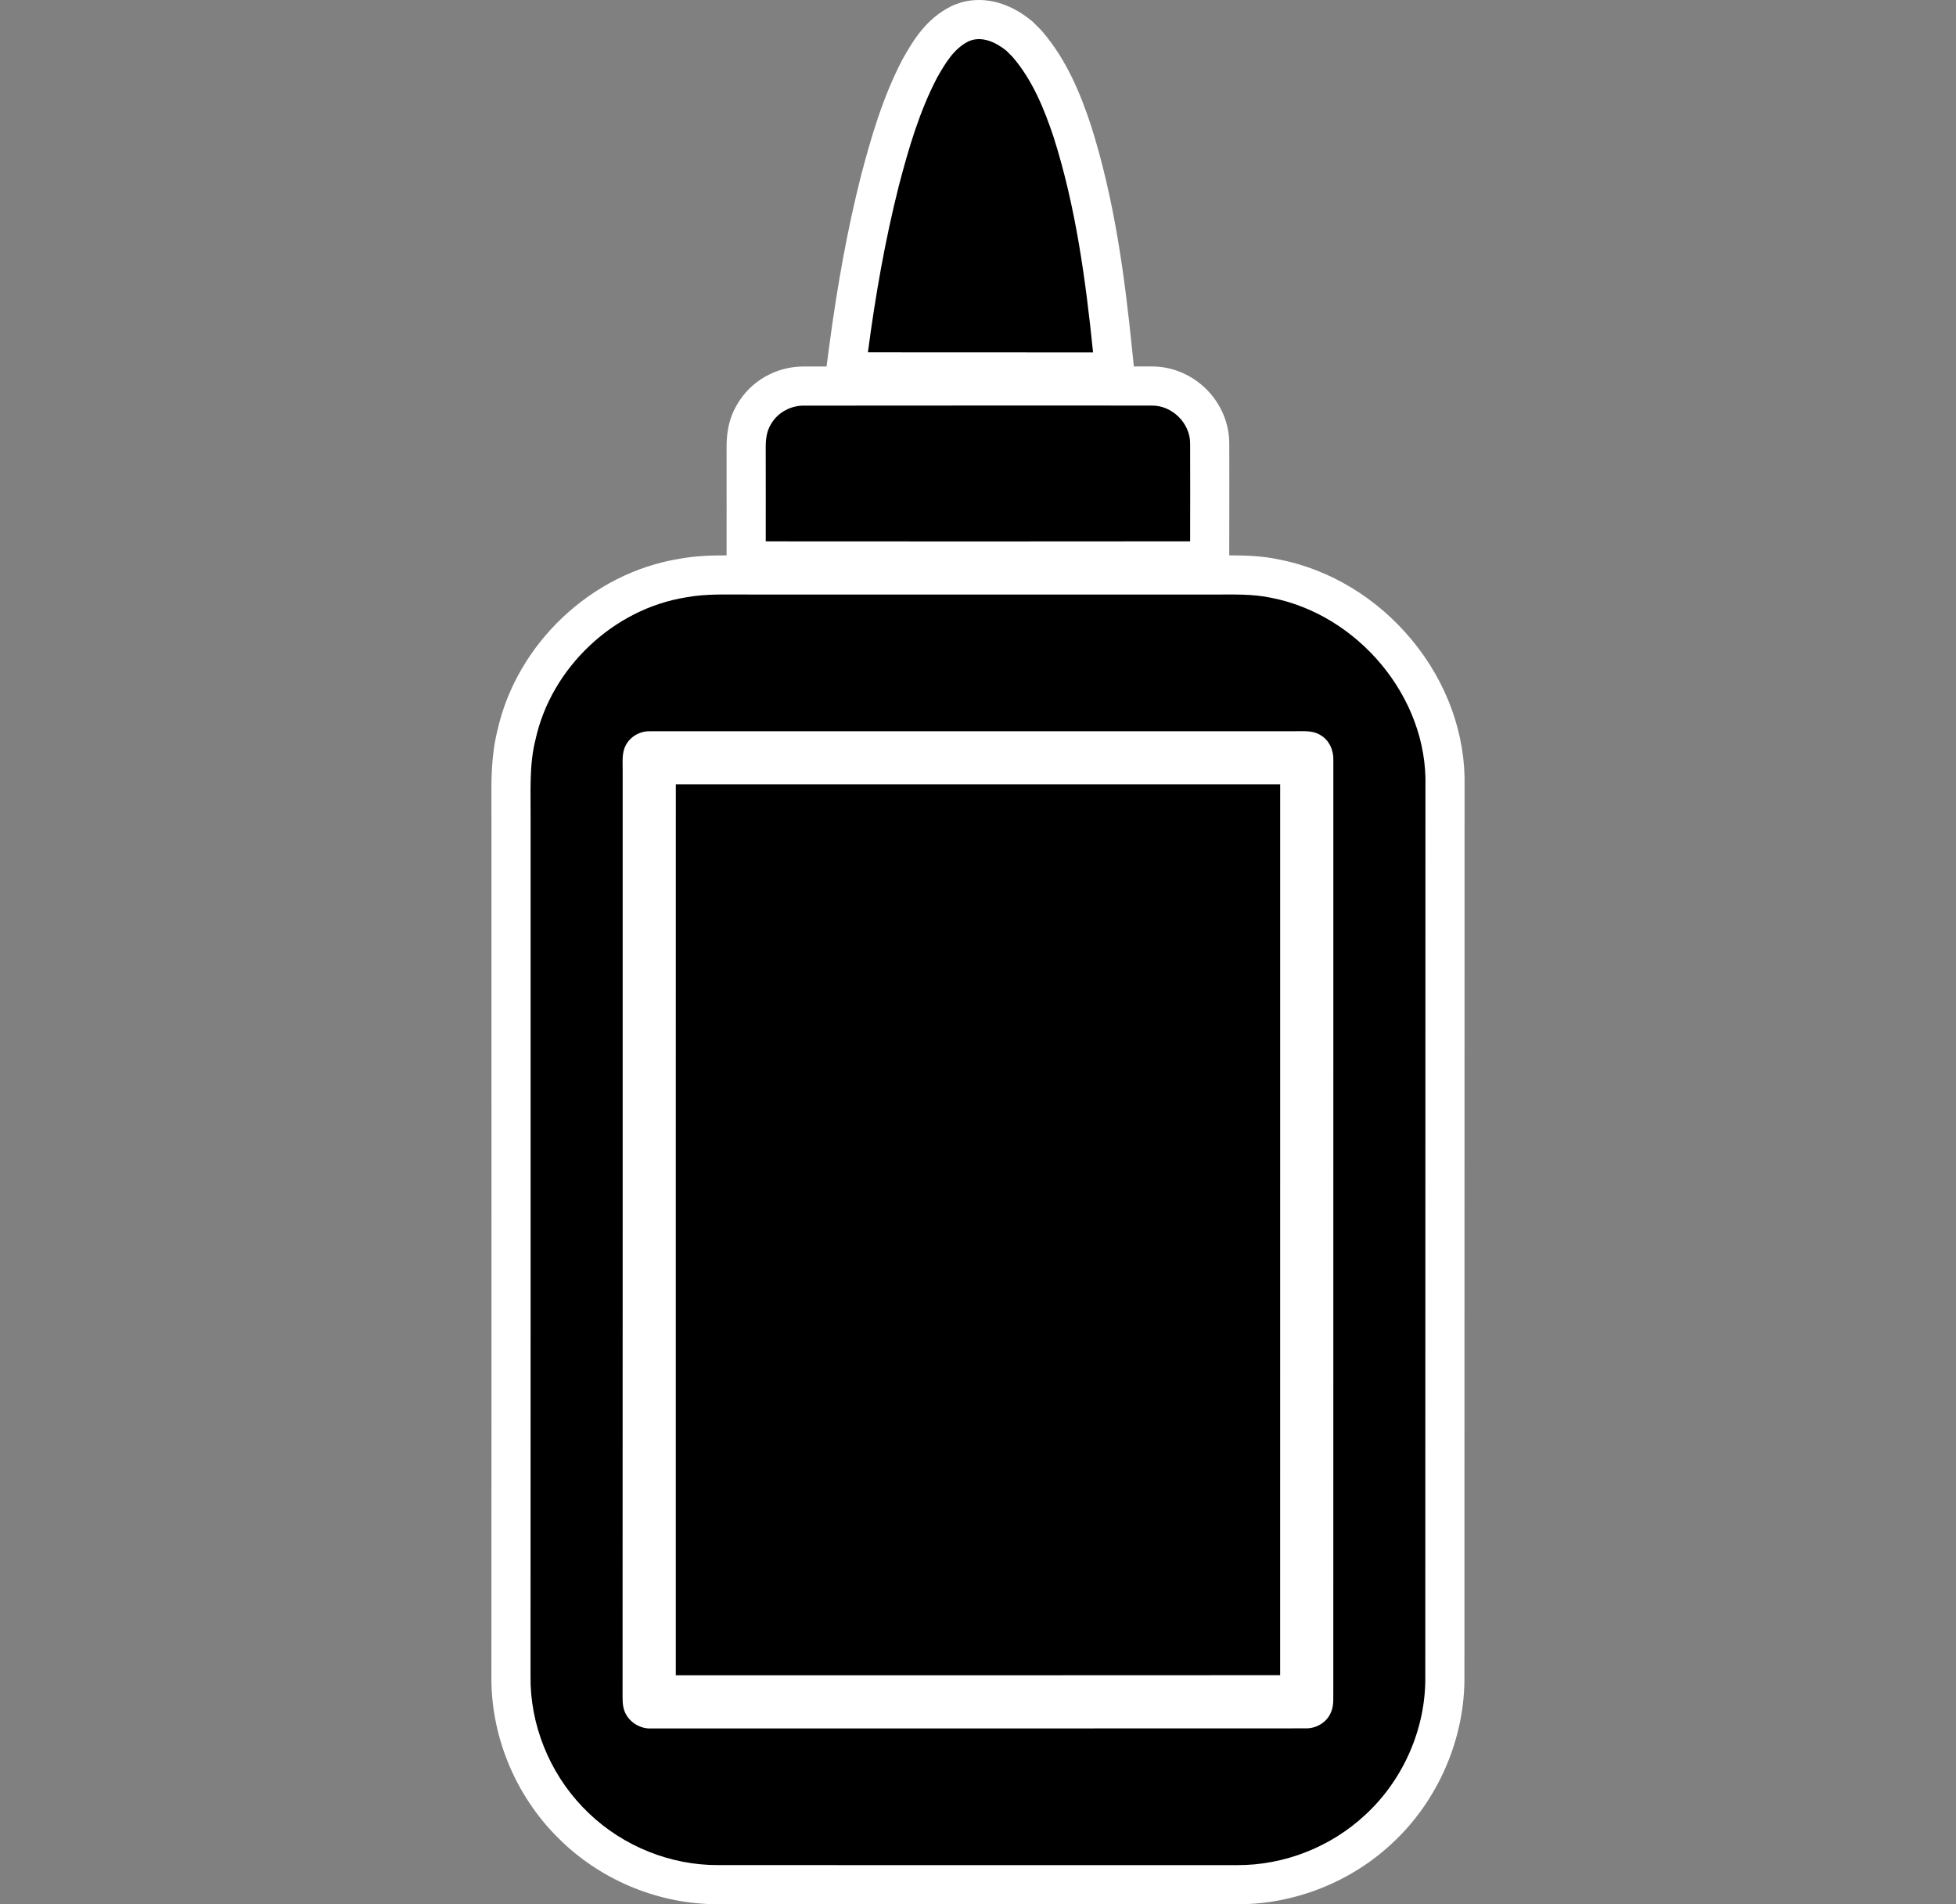
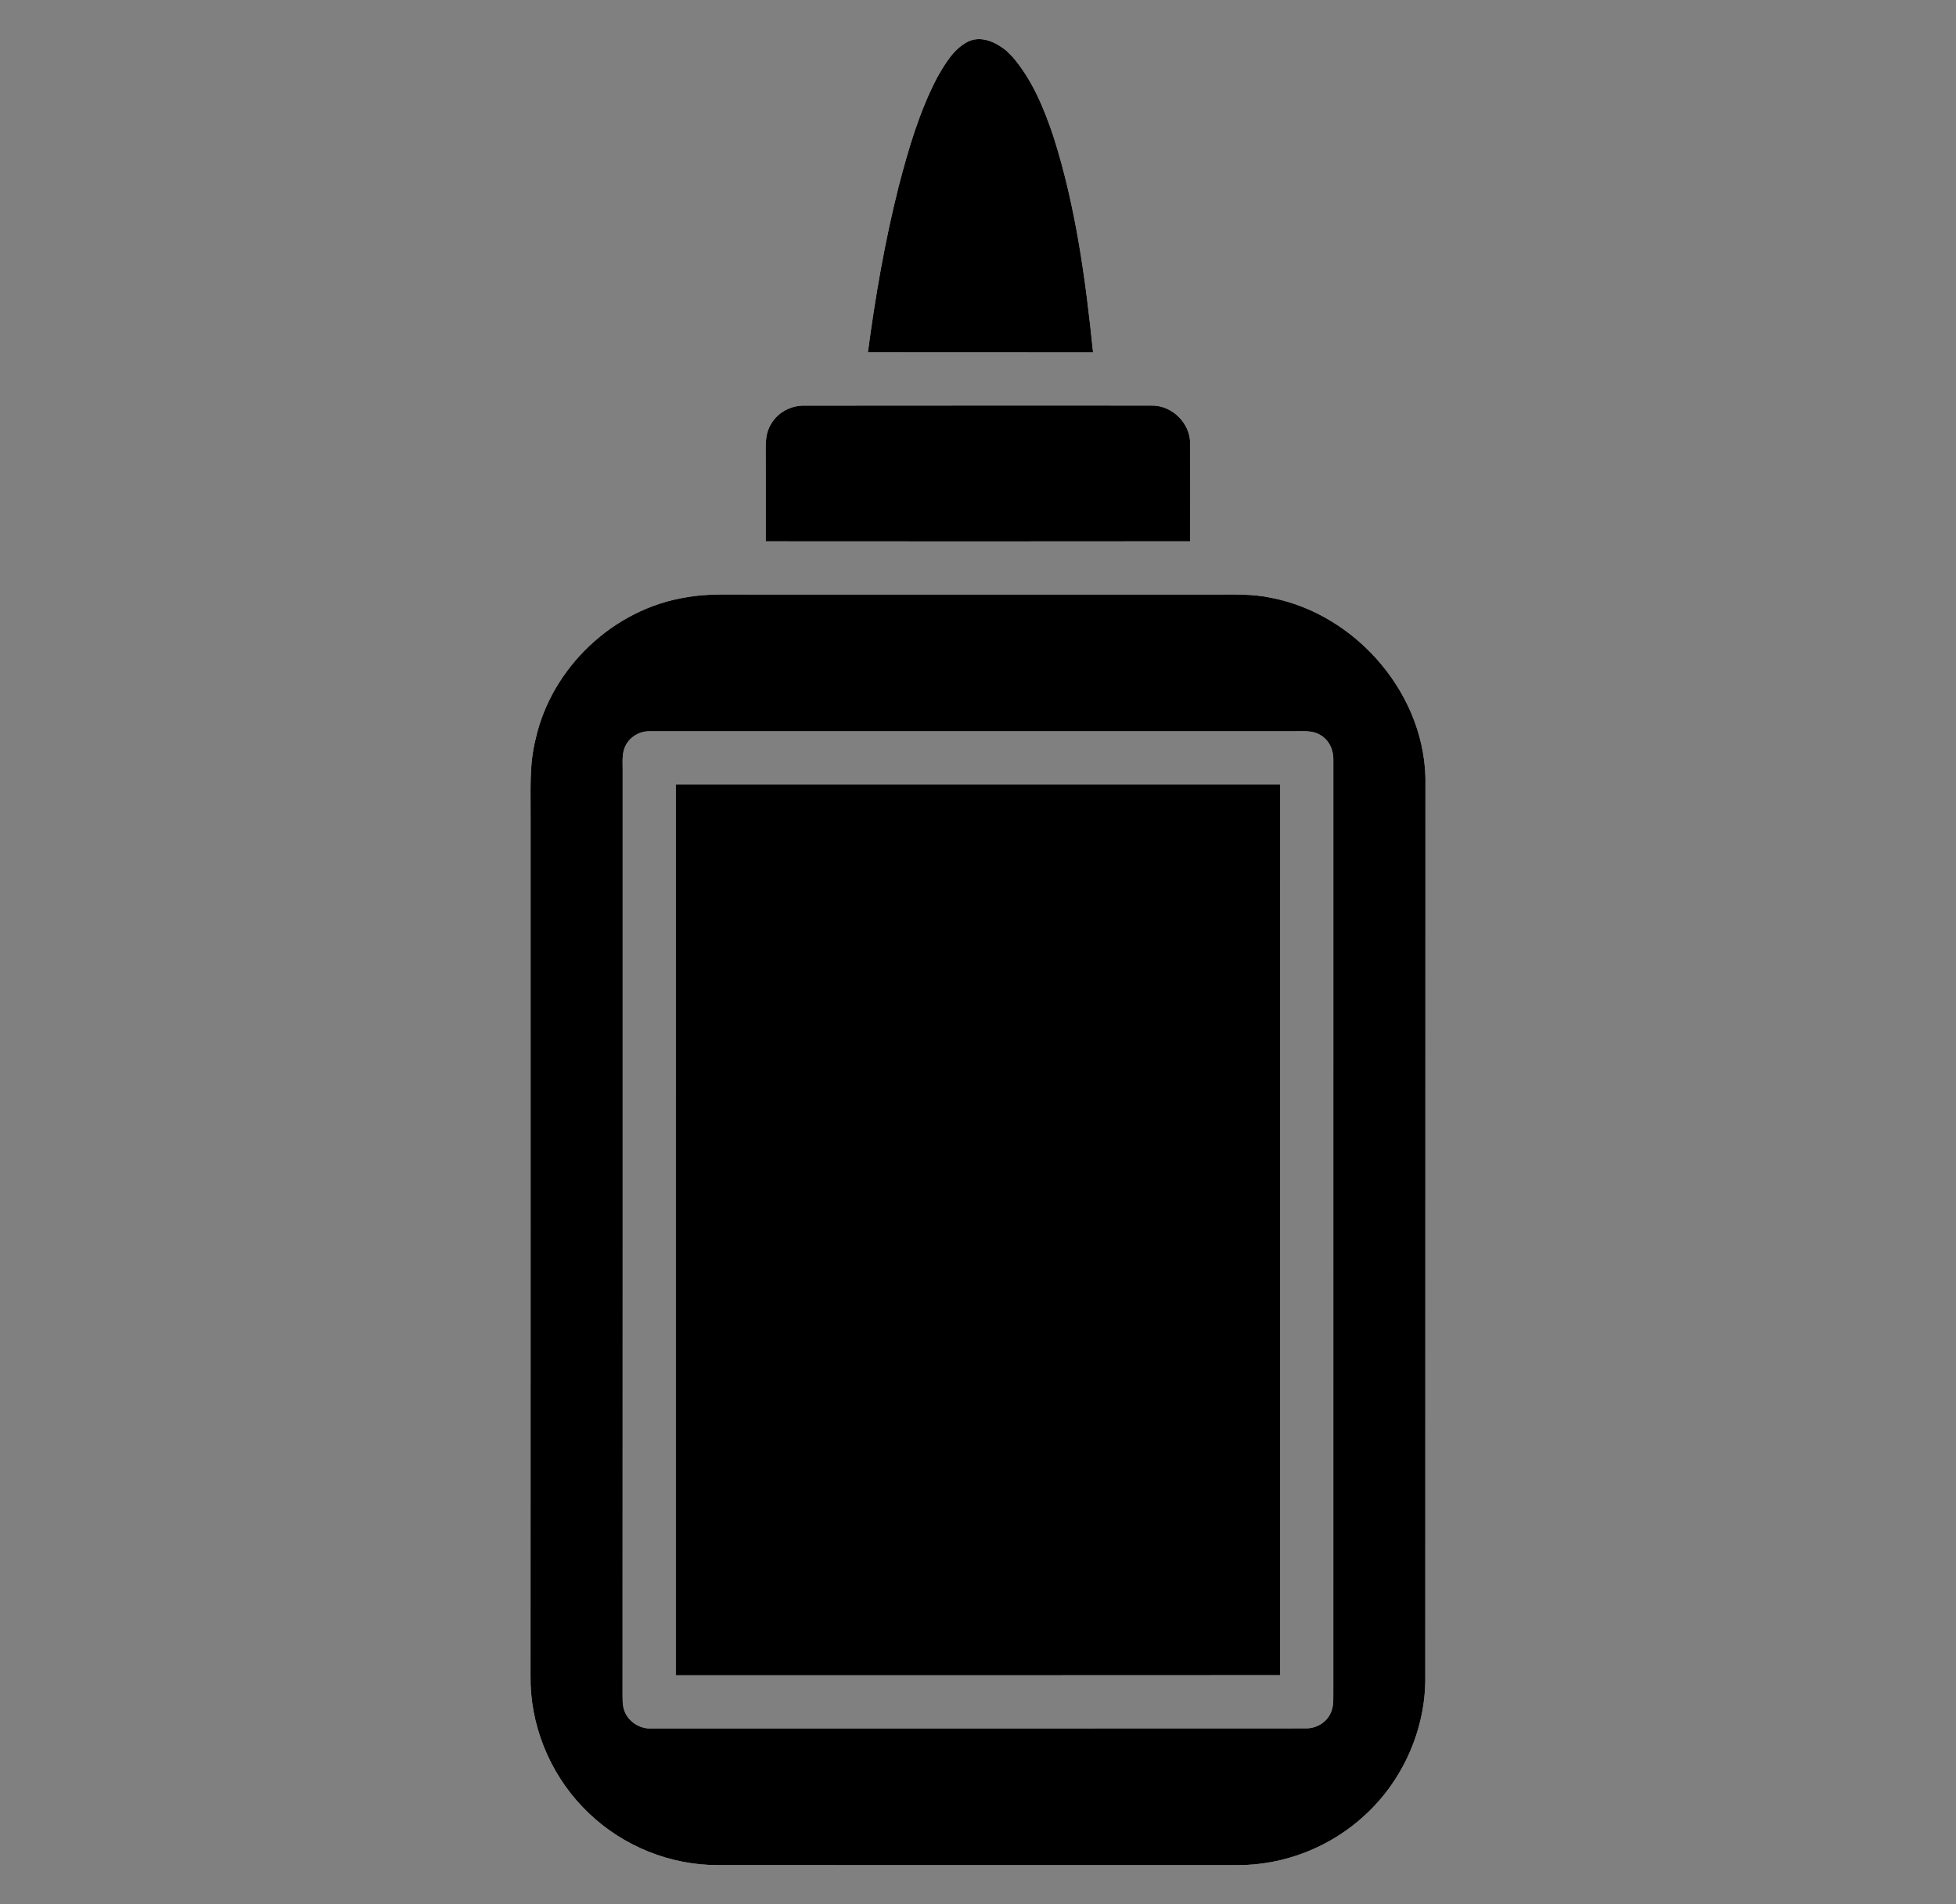
<svg xmlns="http://www.w3.org/2000/svg" version="1.1" id="Layer_1" x="0px" y="0px" viewBox="0 0 1500 1460" style="enable-background:new 0 0 1500 1460;" xml:space="preserve">
  <rect x="0" y="0" width="1500" height="1460" fill="#808080" stroke="none" />
  <style type="text/css">
	.st0{fill:#FFFFFF;}
</style>
  <g>
    <g>
-       <path class="st0" d="M749.87,1460c-66.42,0-132.85-0.01-199.26-0.04l-0.55,0c-43.8,0-87.21-17.48-119.1-47.94l-0.25-0.24    l-5.53-5.53l-0.23-0.24c-31.1-32.49-48.63-76.67-48.11-121.24c0.08-146.13,0.07-294.72,0.05-438.41    c-0.01-73.1-0.01-146.2-0.01-219.31l0-0.27c0.03-3.74,0.01-7.49-0.02-11.47c-0.11-16.87-0.24-35.96,4.61-55.32    c14.89-66.65,72.16-120.67,139.51-131.56c12.62-2.32,24.81-2.64,36.12-2.64c0.04,0,0.08,0,0.12,0l-0.01-10.72    c-0.01-8.82,0-17.63,0.01-26.45c0.01-14.28,0.03-29.05-0.02-43.55c-0.16-9.88,0.67-22.71,8.15-35.06    c10.36-17.92,29.81-29.03,50.92-29.03c0.49,0,0.97,0.01,1.46,0.02c0,0,13.91,0,16.13,0l1.95-14.78    c6.44-48.81,14.41-91.68,24.36-131.04l0.07-0.25c7.24-27.64,16.28-59.62,31.83-89.37l0.26-0.49l0.28-0.48    c7.31-12.79,17.31-30.31,37.21-39.96l0.53-0.26l0.54-0.24C737.16,1.39,743.84,0,750.74,0c13.56,0,27.37,5.4,39.94,15.61l1.2,0.97    l6.62,6.62l0.73,0.85c19.12,22.2,29.52,48.56,37.17,71.41l0.14,0.43c18.18,57.11,25.91,116.07,31.55,171.27l1.41,13.79    c4.62,0.01,9.16,0.01,13.63,0.02c0.21,0,0.43,0,0.64,0c15.27,0,30.43,6.45,41.59,17.69c11.07,11.15,17.37,26.2,17.32,41.34    c0.09,20.06,0.06,40.4,0.02,60.08l-0.04,25.73c0.21,0,0.42,0,0.62,0c11.83,0,24.56,0.38,37.5,3.12    c39.05,7.62,75.21,29.5,101.85,61.64c27.06,32.65,41.43,72.57,40.5,112.44c-0.03,227.22-0.07,454.44-0.11,681.68    c0.65,47.87-20.07,95.93-55.48,128.62c-31.72,29.68-74.77,46.69-118.13,46.69L749.87,1460z" />
      <path class="st0" d="M446.63,1385.27l5.06,5.06c26.36,25.19,62.44,39.78,98.92,39.63c132.64,0.07,265.29,0.03,397.93,0.03    c36.2,0.23,72.16-13.92,98.58-38.67c29.28-27,46.51-66.58,45.9-106.43c0.05-227.43,0.08-454.85,0.11-682.26    c1.78-68.21-51.92-131.48-118.33-144.31c-14.46-3.1-29.32-2.45-44.01-2.48c-118.67,0-237.32-0.02-355.99-0.02    c-16.26,0.16-32.63-0.83-48.69,2.17c-55.65,8.86-103.31,53.92-115.42,108.92c-5.01,19.67-3.61,40.07-3.79,60.13    c-0.02,219.3,0.07,438.61-0.05,657.91C406.37,1321.9,421.11,1358.61,446.63,1385.27z M479.21,1312.66    c-2.22-5.13-1.7-10.84-1.78-16.27c0.11-235.07,0.08-470.13,0.08-705.21c0.13-6.63-0.93-13.79,2.45-19.88    c3.46-6.66,10.82-10.79,18.28-10.64c164.9-0.07,329.78,0.02,494.69-0.03c6.58,0.08,13.73-0.8,19.6,2.92    c6.82,3.85,10.27,11.77,9.97,19.41c0.02,237.29-0.05,474.57-0.02,711.84c-0.18,5.99,0.69,12.31-1.78,17.97    c-3.12,7.88-11.52,12.7-19.85,12.37c-167.04,0.11-334.09,0.05-501.16,0.07C491.14,1325.7,482.63,1320.59,479.21,1312.66z     M518.27,601.38c154.48-0.03,308.97-0.03,463.45,0c0.02,227.66,0,455.32-0.02,682.98c-154.48,0.07-308.97,0.13-463.45,0.07    C518.27,1056.73,518.2,829.05,518.27,601.38z M591.18,325.3c5.17-9.19,15.65-14.67,26.12-14.3c88.65,0.02,177.34-0.2,266-0.03    c15.46-0.28,29.48,13.52,29.37,29.01c0.11,25.02,0.03,50.05,0,75.05c-108.48,0.13-216.95,0.11-325.44,0.02    c-0.02-23.42,0.07-46.85-0.02-70.27C587.1,338.13,587.56,331.11,591.18,325.3z M718.67,59.46c6.09-10.66,12.78-22.28,24.26-27.85    c10.04-4.39,20.98,0.9,28.83,7.28l4.73,4.73c15.18,17.63,24.14,39.52,31.45,61.36c17.04,53.54,24.6,109.51,30.3,165.22    c-57.56-0.13-115.11,0.07-172.67-0.07c5.66-42.91,13.09-85.63,23.7-127.62C696.71,114.13,704.99,85.61,718.67,59.46z" />
    </g>
    <path d="M446.63,1385.27l5.06,5.06c26.36,25.19,62.44,39.78,98.92,39.63c132.64,0.07,265.29,0.03,397.93,0.03   c36.2,0.23,72.16-13.92,98.58-38.67c29.28-27,46.51-66.58,45.9-106.43c0.05-227.43,0.08-454.85,0.11-682.26   c1.78-68.21-51.92-131.48-118.33-144.31c-14.46-3.1-29.32-2.45-44.01-2.48c-118.67,0-237.32-0.02-355.99-0.02   c-16.26,0.16-32.63-0.83-48.69,2.17c-55.65,8.86-103.31,53.92-115.42,108.92c-5.01,19.67-3.61,40.07-3.79,60.13   c-0.02,219.3,0.07,438.61-0.05,657.91C406.37,1321.9,421.11,1358.61,446.63,1385.27z M479.21,1312.66   c-2.22-5.13-1.7-10.84-1.78-16.27c0.11-235.07,0.08-470.13,0.08-705.21c0.13-6.63-0.93-13.79,2.45-19.88   c3.46-6.66,10.82-10.79,18.28-10.64c164.9-0.07,329.78,0.02,494.69-0.03c6.58,0.08,13.73-0.8,19.6,2.92   c6.82,3.85,10.27,11.77,9.97,19.41c0.02,237.29-0.05,474.57-0.02,711.84c-0.18,5.99,0.69,12.31-1.78,17.97   c-3.12,7.88-11.52,12.7-19.85,12.37c-167.04,0.11-334.09,0.05-501.16,0.07C491.14,1325.7,482.63,1320.59,479.21,1312.66z    M518.27,601.38c154.48-0.03,308.97-0.03,463.45,0c0.02,227.66,0,455.32-0.02,682.98c-154.48,0.07-308.97,0.13-463.45,0.07   C518.27,1056.73,518.2,829.05,518.27,601.38z M591.18,325.3c5.17-9.19,15.65-14.67,26.12-14.3c88.65,0.02,177.34-0.2,266-0.03   c15.46-0.28,29.48,13.52,29.37,29.01c0.11,25.02,0.03,50.05,0,75.05c-108.48,0.13-216.95,0.11-325.44,0.02   c-0.02-23.42,0.07-46.85-0.02-70.27C587.1,338.13,587.56,331.11,591.18,325.3z M718.67,59.46c6.09-10.66,12.78-22.28,24.26-27.85   c10.04-4.39,20.98,0.9,28.83,7.28l4.73,4.73c15.18,17.63,24.14,39.52,31.45,61.36c17.04,53.54,24.6,109.51,30.3,165.22   c-57.56-0.13-115.11,0.07-172.67-0.07c5.66-42.91,13.09-85.63,23.7-127.62C696.71,114.13,704.99,85.61,718.67,59.46z" />
  </g>
</svg>